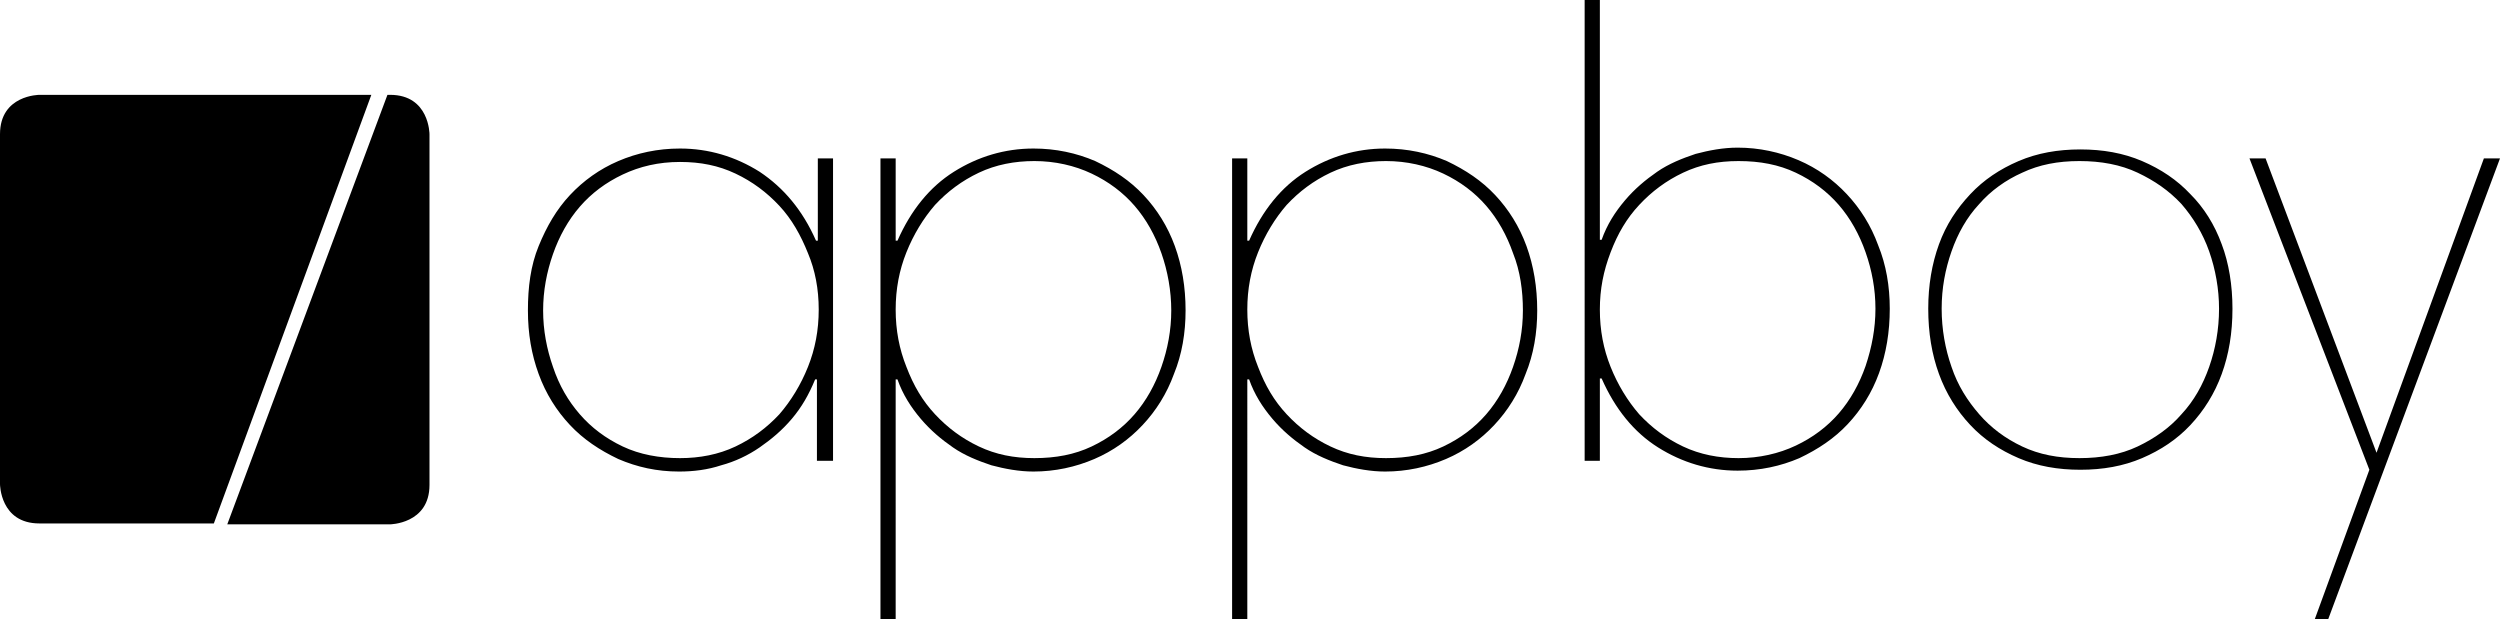
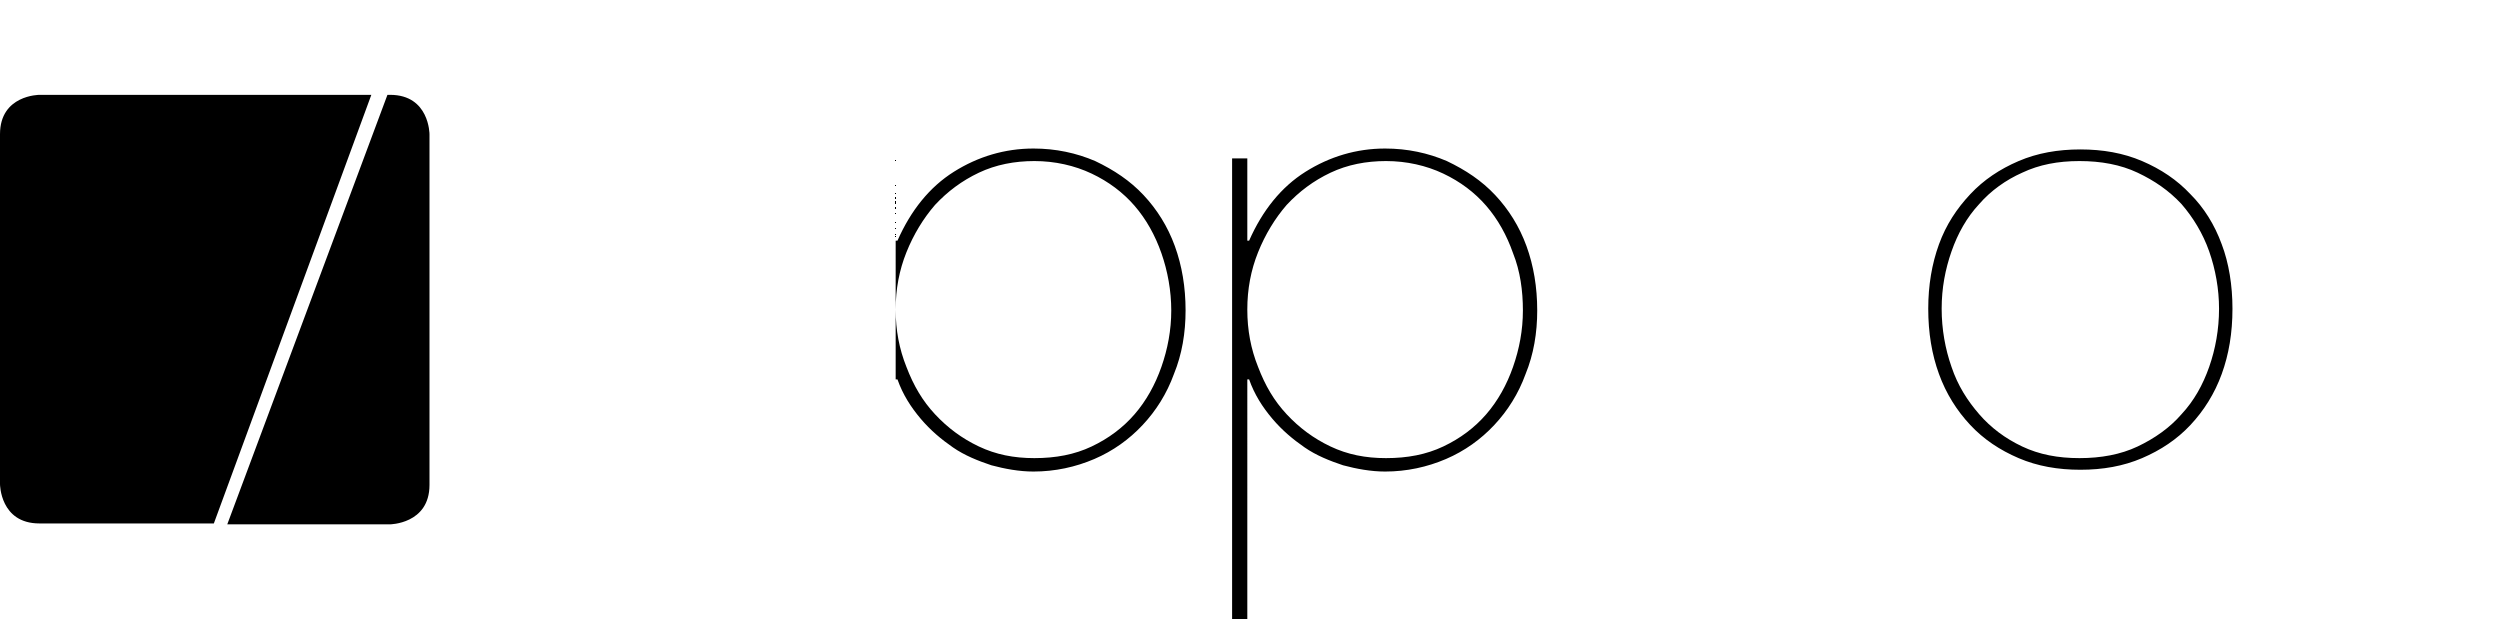
<svg xmlns="http://www.w3.org/2000/svg" xml:space="preserve" viewBox="0 0 279.4 69.2">
-   <path d="M41.5 10.6H4.4S0 10.6 0 15v39.1s0 4.4 4.4 4.4h19.5l17.6-47.9zM48 54.2V15s0-4.4-4.4-4.4h-.3l-17.9 48h18.2c-.1 0 4.4 0 4.4-4.4m200-19.7c0 2.3-.4 4.5-1.1 6.5-.7 2-1.7 3.8-3.1 5.3-1.3 1.5-3 2.7-4.9 3.6-1.9.9-4.1 1.3-6.5 1.3-2.4 0-4.5-.4-6.4-1.3-1.9-.9-3.5-2.1-4.8-3.6-1.3-1.5-2.4-3.2-3.1-5.3-.7-2-1.1-4.2-1.1-6.5s.4-4.4 1.1-6.4c.7-2 1.7-3.8 3.1-5.3 1.3-1.5 3-2.7 4.8-3.5 1.9-.9 4-1.3 6.4-1.3 2.4 0 4.6.4 6.5 1.3 1.9.9 3.5 2 4.9 3.5 1.3 1.5 2.4 3.3 3.1 5.3.7 2 1.1 4.2 1.1 6.4m1.5 0c0-2.6-.4-5.1-1.2-7.2-.8-2.2-2-4.1-3.5-5.6-1.5-1.6-3.3-2.8-5.4-3.7-2.1-.9-4.4-1.3-6.9-1.3s-4.8.4-6.9 1.3c-2.1.9-3.9 2.1-5.4 3.7-1.5 1.6-2.7 3.4-3.5 5.6-.8 2.2-1.2 4.6-1.2 7.2 0 2.7.4 5.1 1.2 7.3.8 2.2 2 4.1 3.5 5.7 1.5 1.6 3.3 2.8 5.4 3.7 2.1.9 4.4 1.3 6.9 1.3s4.8-.4 6.9-1.3c2.1-.9 3.9-2.1 5.4-3.7 1.5-1.6 2.7-3.5 3.5-5.7.8-2.2 1.2-4.6 1.2-7.3m-118.6.2c0 2.2-.4 4.3-1.1 6.3-.7 2-1.7 3.8-3 5.3s-2.9 2.7-4.8 3.6c-1.9.9-4 1.3-6.4 1.3-2.3 0-4.3-.4-6.2-1.3-1.9-.9-3.5-2.1-4.9-3.6-1.4-1.5-2.4-3.2-3.2-5.3-.8-2-1.2-4.1-1.2-6.4s.4-4.4 1.2-6.4c.8-2 1.9-3.8 3.2-5.3 1.4-1.5 3-2.7 4.9-3.6 1.9-.9 4-1.3 6.2-1.3 2.3 0 4.5.5 6.4 1.4 1.9.9 3.5 2.1 4.8 3.6 1.3 1.5 2.3 3.3 3 5.3.7 2 1.1 4.2 1.1 6.4m1.6 0c0-2.6-.4-5-1.2-7.2-.8-2.2-2-4.1-3.5-5.7-1.5-1.6-3.3-2.8-5.4-3.8-2.1-.9-4.4-1.4-6.9-1.4-3.2 0-6.2.9-8.9 2.6-2.7 1.7-4.8 4.3-6.3 7.7h-.2v-9.2h-1.7v51.5h1.7V42.4h.2c.6 1.7 1.5 3.1 2.6 4.4 1.1 1.3 2.3 2.3 3.6 3.2 1.3.9 2.8 1.5 4.3 2 1.5.4 3.1.7 4.7.7 2.4 0 4.7-.5 6.8-1.4 2.1-.9 3.9-2.2 5.4-3.8 1.5-1.6 2.7-3.5 3.5-5.7.9-2.2 1.3-4.6 1.3-7.1m37.7 0c0 2.2-.4 4.3-1.1 6.3-.7 2-1.7 3.8-3 5.3s-2.9 2.7-4.8 3.6c-1.9.9-4 1.3-6.4 1.3-2.3 0-4.3-.4-6.2-1.3-1.9-.9-3.5-2.1-4.9-3.6-1.4-1.5-2.4-3.2-3.2-5.3-.8-2-1.2-4.1-1.2-6.4s.4-4.4 1.2-6.4c.8-2 1.9-3.8 3.2-5.3 1.4-1.5 3-2.7 4.9-3.6 1.9-.9 4-1.3 6.2-1.3 2.3 0 4.5.5 6.4 1.4 1.9.9 3.5 2.1 4.8 3.6 1.3 1.5 2.3 3.3 3 5.3.8 2 1.1 4.2 1.1 6.4m1.6 0c0-2.6-.4-5-1.2-7.2-.8-2.2-2-4.1-3.5-5.7-1.5-1.6-3.3-2.8-5.4-3.8-2.1-.9-4.4-1.4-6.9-1.4-3.2 0-6.2.9-8.9 2.6-2.7 1.7-4.8 4.3-6.3 7.7h-.2v-9.2h-1.7v51.5h1.7V42.4h.2c.6 1.7 1.5 3.1 2.6 4.4 1.1 1.3 2.3 2.3 3.6 3.2 1.3.9 2.8 1.5 4.3 2 1.5.4 3.1.7 4.7.7 2.4 0 4.7-.5 6.8-1.4 2.1-.9 3.9-2.2 5.4-3.8 1.5-1.6 2.7-3.5 3.5-5.7.9-2.2 1.3-4.6 1.3-7.1" />
+   <path d="M41.5 10.6H4.4S0 10.6 0 15v39.1s0 4.4 4.4 4.4h19.5l17.6-47.9zM48 54.2V15s0-4.4-4.4-4.4h-.3l-17.9 48h18.2c-.1 0 4.4 0 4.4-4.4m200-19.7c0 2.3-.4 4.5-1.1 6.5-.7 2-1.7 3.8-3.1 5.3-1.3 1.5-3 2.7-4.9 3.6-1.9.9-4.1 1.3-6.5 1.3-2.4 0-4.5-.4-6.4-1.3-1.9-.9-3.5-2.1-4.8-3.6-1.3-1.5-2.4-3.2-3.1-5.3-.7-2-1.1-4.2-1.1-6.5s.4-4.4 1.1-6.4c.7-2 1.7-3.8 3.1-5.3 1.3-1.5 3-2.7 4.8-3.5 1.9-.9 4-1.3 6.4-1.3 2.4 0 4.6.4 6.5 1.3 1.9.9 3.5 2 4.9 3.5 1.3 1.5 2.4 3.3 3.1 5.3.7 2 1.1 4.2 1.1 6.4m1.5 0c0-2.6-.4-5.1-1.2-7.2-.8-2.2-2-4.1-3.5-5.6-1.5-1.6-3.3-2.8-5.4-3.7-2.1-.9-4.4-1.3-6.9-1.3s-4.8.4-6.9 1.3c-2.1.9-3.9 2.1-5.4 3.7-1.5 1.6-2.7 3.4-3.5 5.6-.8 2.2-1.2 4.6-1.2 7.2 0 2.7.4 5.1 1.2 7.3.8 2.2 2 4.1 3.5 5.7 1.5 1.6 3.3 2.8 5.4 3.7 2.1.9 4.4 1.3 6.9 1.3s4.8-.4 6.9-1.3c2.1-.9 3.9-2.1 5.4-3.7 1.5-1.6 2.7-3.5 3.5-5.7.8-2.2 1.2-4.6 1.2-7.3m-118.6.2c0 2.2-.4 4.3-1.1 6.3-.7 2-1.7 3.8-3 5.3s-2.9 2.7-4.8 3.6c-1.9.9-4 1.3-6.4 1.3-2.3 0-4.3-.4-6.2-1.3-1.9-.9-3.5-2.1-4.9-3.6-1.4-1.5-2.4-3.2-3.2-5.3-.8-2-1.2-4.1-1.2-6.4s.4-4.4 1.2-6.4c.8-2 1.9-3.8 3.2-5.3 1.4-1.5 3-2.7 4.9-3.6 1.9-.9 4-1.3 6.2-1.3 2.3 0 4.5.5 6.4 1.4 1.9.9 3.5 2.1 4.8 3.6 1.3 1.5 2.3 3.3 3 5.3.7 2 1.1 4.2 1.1 6.4m1.6 0c0-2.6-.4-5-1.2-7.2-.8-2.2-2-4.1-3.5-5.7-1.5-1.6-3.3-2.8-5.4-3.8-2.1-.9-4.4-1.4-6.9-1.4-3.2 0-6.2.9-8.9 2.6-2.7 1.7-4.8 4.3-6.3 7.7h-.2v-9.2h-1.7h1.7V42.4h.2c.6 1.7 1.5 3.1 2.6 4.4 1.1 1.3 2.3 2.3 3.6 3.2 1.3.9 2.8 1.5 4.3 2 1.5.4 3.1.7 4.7.7 2.4 0 4.7-.5 6.8-1.4 2.1-.9 3.9-2.2 5.4-3.8 1.5-1.6 2.7-3.5 3.5-5.7.9-2.2 1.3-4.6 1.3-7.1m37.7 0c0 2.2-.4 4.3-1.1 6.3-.7 2-1.7 3.8-3 5.3s-2.9 2.7-4.8 3.6c-1.9.9-4 1.3-6.4 1.3-2.3 0-4.3-.4-6.2-1.3-1.9-.9-3.5-2.1-4.9-3.6-1.4-1.5-2.4-3.2-3.2-5.3-.8-2-1.2-4.1-1.2-6.4s.4-4.4 1.2-6.4c.8-2 1.9-3.8 3.2-5.3 1.4-1.5 3-2.7 4.9-3.6 1.9-.9 4-1.3 6.2-1.3 2.3 0 4.5.5 6.4 1.4 1.9.9 3.5 2.1 4.8 3.6 1.3 1.5 2.3 3.3 3 5.3.8 2 1.1 4.2 1.1 6.4m1.6 0c0-2.6-.4-5-1.2-7.2-.8-2.2-2-4.1-3.5-5.7-1.5-1.6-3.3-2.8-5.4-3.8-2.1-.9-4.4-1.4-6.9-1.4-3.2 0-6.2.9-8.9 2.6-2.7 1.7-4.8 4.3-6.3 7.7h-.2v-9.2h-1.7v51.5h1.7V42.4h.2c.6 1.7 1.5 3.1 2.6 4.4 1.1 1.3 2.3 2.3 3.6 3.2 1.3.9 2.8 1.5 4.3 2 1.5.4 3.1.7 4.7.7 2.4 0 4.7-.5 6.8-1.4 2.1-.9 3.9-2.2 5.4-3.8 1.5-1.6 2.7-3.5 3.5-5.7.9-2.2 1.3-4.6 1.3-7.1" />
  <path fill="none" d="M0 0h279.4v69.2H0z" />
-   <path d="m277.6 17.7-12 32.9-12.4-32.9h-1.8l13.4 34.8-6.1 16.7h1.5l19.2-51.5zM91.5 34.6c0 2.3-.4 4.4-1.2 6.4-.8 2-1.9 3.8-3.2 5.3-1.4 1.5-3 2.7-4.9 3.6-1.9.9-4 1.3-6.2 1.3-2.3 0-4.5-.4-6.4-1.3-1.9-.9-3.5-2.1-4.8-3.6-1.3-1.5-2.3-3.2-3-5.3-.7-2-1.1-4.1-1.1-6.3s.4-4.3 1.1-6.3c.7-2 1.7-3.8 3-5.3s2.9-2.7 4.8-3.6c1.9-.9 4-1.4 6.4-1.4 2.3 0 4.3.4 6.2 1.3 1.9.9 3.5 2.1 4.9 3.6 1.4 1.5 2.4 3.3 3.2 5.3.8 1.9 1.2 4 1.2 6.3m1.6 16.9V17.7h-1.7v9.2h-.2c-1.5-3.4-3.6-5.9-6.3-7.7-2.7-1.7-5.7-2.6-8.9-2.6-2.5 0-4.8.5-6.9 1.4-2.1.9-3.9 2.2-5.4 3.8-1.5 1.6-2.6 3.5-3.5 5.7S59 32.1 59 34.7c0 2.6.4 4.9 1.2 7.1.8 2.2 2 4.1 3.5 5.7 1.5 1.6 3.3 2.8 5.4 3.8 2.1.9 4.3 1.4 6.8 1.4 1.6 0 3.2-.2 4.7-.7 1.5-.4 3-1.1 4.3-2 1.3-.9 2.5-1.9 3.6-3.2 1.1-1.3 1.9-2.7 2.6-4.4h.2v9.1h1.8zm116.5-17c0-2.2-.4-4.3-1.1-6.3-.7-2-1.7-3.8-3-5.3s-2.9-2.7-4.8-3.6c-1.9-.9-4-1.3-6.4-1.3-2.3 0-4.3.4-6.2 1.3-1.9.9-3.5 2.1-4.9 3.6-1.4 1.5-2.4 3.2-3.2 5.3s-1.2 4.1-1.2 6.4.4 4.4 1.2 6.4c.8 2 1.9 3.8 3.2 5.3 1.4 1.5 3 2.7 4.9 3.6 1.9.9 4 1.3 6.2 1.3 2.3 0 4.5-.5 6.4-1.4 1.9-.9 3.5-2.1 4.8-3.6 1.3-1.5 2.3-3.3 3-5.3.7-2.1 1.1-4.2 1.1-6.4m1.6 0c0 2.6-.4 5-1.2 7.2-.8 2.2-2 4.1-3.5 5.7-1.5 1.6-3.3 2.8-5.4 3.8-2.1.9-4.4 1.4-6.9 1.4-3.2 0-6.2-.9-8.9-2.6-2.7-1.7-4.8-4.3-6.3-7.7h-.2v9.2h-1.7V0h1.7v26.8h.2c.6-1.7 1.5-3.1 2.6-4.4 1.1-1.3 2.3-2.3 3.6-3.2 1.3-.9 2.8-1.5 4.3-2 1.5-.4 3.1-.7 4.7-.7 2.4 0 4.7.5 6.8 1.4 2.1.9 3.9 2.2 5.4 3.8 1.5 1.6 2.7 3.5 3.5 5.7.9 2.2 1.3 4.6 1.3 7.1" />
  <path fill="none" d="M0 0h279.4v69.2H0z" />
</svg>